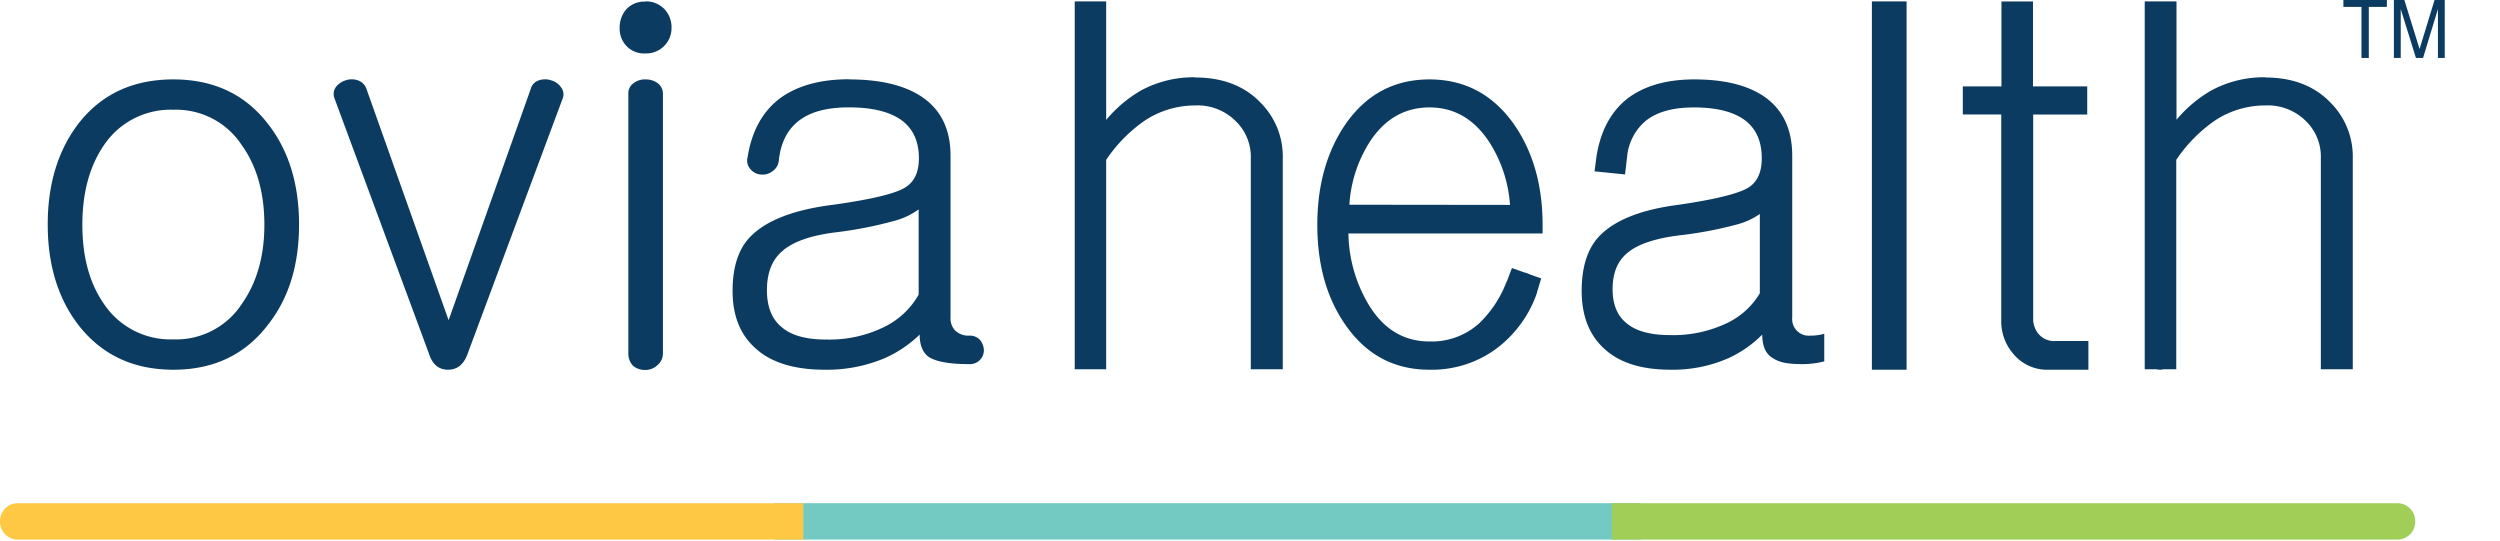
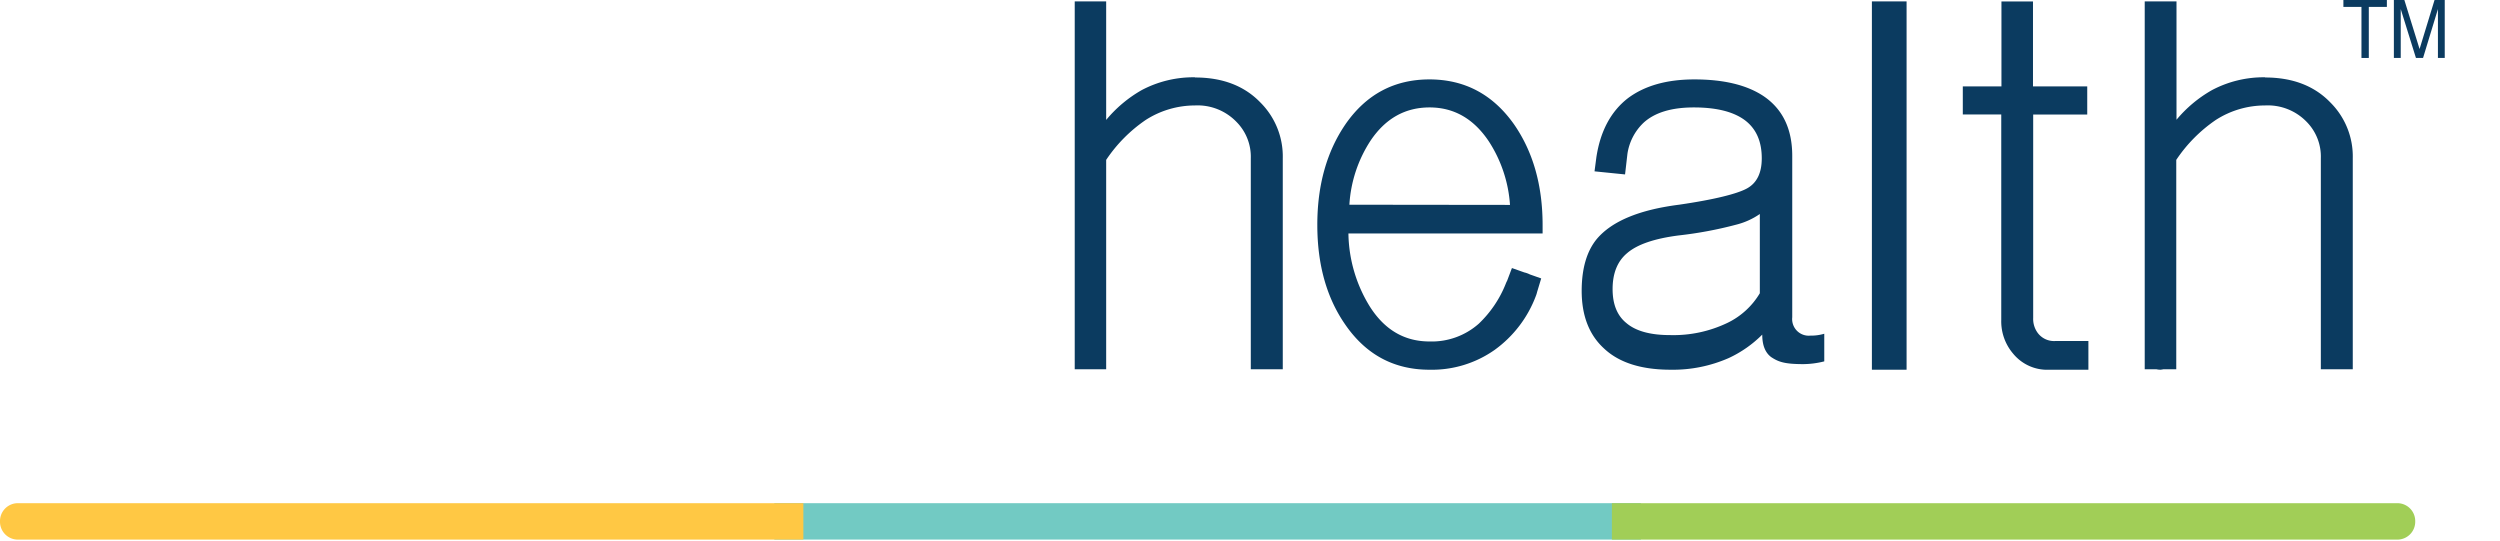
<svg xmlns="http://www.w3.org/2000/svg" id="Layer_1" data-name="Layer 1" viewBox="0 0 517.55 112">
  <defs>
    <style>.cls-1{fill:#72cac3;}.cls-2{fill:#a1ce57;}.cls-2,.cls-3,.cls-4{fill-rule:evenodd;}.cls-3{fill:#ffc844;}.cls-4,.cls-5{fill:#0b3b60;}</style>
  </defs>
  <title>oviahealth_logo</title>
  <rect class="cls-1" x="160.3" y="104.17" width="179.4" height="7.53" />
  <path class="cls-2" d="M333.69,104.17H496.38a3.7,3.7,0,0,1,3.62,3.77h0a3.7,3.7,0,0,1-3.62,3.77H333.69v-7.54Z" />
  <path class="cls-3" d="M3.62,104.17H166.31v7.54H3.62A3.7,3.7,0,0,1,0,107.94H0a3.7,3.7,0,0,1,3.62-3.77Z" />
  <polyline class="cls-4" points="494.13 0 494.13 1.43 490.39 1.43 490.39 12 488.87 12 488.87 1.43 485.13 1.43 485.13 0 494.13 0" />
  <path class="cls-4" d="M495.63,0h2.12l3.15,10.15L504,0h2.11V12h-1.41V4.92c0-.25,0-.65,0-1.22s0-1.17,0-1.82L501.62,12h-1.47L497,1.88v.37c0,.29,0,.74,0,1.34s0,1,0,1.33V12h-1.42V0" />
  <path class="cls-4" d="M364.34,60.67a15.75,15.75,0,0,1-6.74,6.18,25.86,25.86,0,0,1-11.88,2.52q-6.14,0-9.06-2.52-2.82-2.31-2.82-7,0-4.92,3-7.44,3.12-2.7,10.67-3.67a81.06,81.06,0,0,0,11.88-2.22,15,15,0,0,0,4.93-2.22V60.67Zm10.46,8.81a3.44,3.44,0,0,1-3.77-3.8V32.26q0-8.32-5.91-12.34-5.19-3.48-14.36-3.48-8.56,0-13.76,3.9-5.29,4.11-6.52,12.23l-.38,2.9,6.32.64.49-4.25a11.13,11.13,0,0,1,3.35-6.46q3.47-3.16,10.4-3.16,7.13,0,10.69,2.74,3.38,2.64,3.37,7.8c0,3-1,5.1-3.06,6.23s-6.79,2.31-14.06,3.37q-12.33,1.57-17,7.06-3.15,3.8-3.16,10.76,0,7.69,4.59,11.91,4.68,4.44,13.86,4.43a28.67,28.67,0,0,0,12-2.42,24.09,24.09,0,0,0,6.93-4.85c0,2.18.61,3.72,1.83,4.64,1.5,1,2.78,1.47,6.65,1.47a17.89,17.89,0,0,0,4.36-.57V69.09A9.51,9.51,0,0,1,374.8,69.48Z" />
-   <path class="cls-4" d="M35.89,16.44q12.53,0,19.64,9.28,6.38,8.22,6.38,20.77T55.53,67.16q-7.11,9.38-19.64,9.38T16.14,67.16Q9.89,58.93,9.88,46.49t6.26-20.77q7.13-9.28,19.75-9.28Zm0,6.28a16.61,16.61,0,0,0-14.38,7.35q-4.46,6.52-4.46,16.47t4.46,16.37a16.61,16.61,0,0,0,14.38,7.35,16.26,16.26,0,0,0,14.18-7.35q4.66-6.63,4.66-16.37,0-9.94-4.66-16.47a16.26,16.26,0,0,0-14.18-7.35ZM88.75,73.06,69.24,20.34A2.46,2.46,0,0,1,69.55,18a4.1,4.1,0,0,1,2-1.37,3.91,3.91,0,0,1,2.53,0,2.84,2.84,0,0,1,1.79,1.79l17,47.87,17-47.87a2.54,2.54,0,0,1,1.69-1.79,3.91,3.91,0,0,1,2.53,0,3.56,3.56,0,0,1,2,1.37,2.34,2.34,0,0,1,.42,2.32L96.87,73.06q-1.17,3.48-4.12,3.48t-4-3.48Zm41.33-53.57a2.55,2.55,0,0,1,1-2.21,3.84,3.84,0,0,1,2.51-.84,4.21,4.21,0,0,1,2.51.74,2.71,2.71,0,0,1,1.14,2.31V73.07a3.11,3.11,0,0,1-1.14,2.52,3.54,3.54,0,0,1-2.51,1,3.84,3.84,0,0,1-2.51-.84,3.63,3.63,0,0,1-1-2.63V19.49ZM133.61.29a5.24,5.24,0,0,1,4,1.66,5.49,5.49,0,0,1,1.41,3.83,5.24,5.24,0,0,1-5.44,5.28,5,5,0,0,1-4-1.66,5.19,5.19,0,0,1-1.3-3.62A5.75,5.75,0,0,1,129.59,2a5,5,0,0,1,4-1.66ZM190.18,61V43.35a15.14,15.14,0,0,1-5.08,2.38,81,81,0,0,1-12.22,2.38q-7.78,1-11,3.94-3.1,2.69-3.11,8,0,5.07,2.91,7.55,3,2.7,9.32,2.69a25.75,25.75,0,0,0,12.23-2.69A16.51,16.51,0,0,0,190.18,61ZM175.77,16.44q9.51,0,14.88,3.48,6.14,4,6.13,12.34V65.68a3.67,3.67,0,0,0,.95,2.74,4,4,0,0,0,3,1.06,2.87,2.87,0,0,1,2.11.84,3.57,3.57,0,0,1,.84,2.11,2.87,2.87,0,0,1-3.06,2.95c-4,0-6.78-.49-8.33-1.47-1.27-.92-1.9-2.46-1.9-4.64a25,25,0,0,1-7.18,4.85,30.62,30.62,0,0,1-12.45,2.42q-9.5,0-14.35-4.43-4.76-4.22-4.75-11.91,0-7,3.27-10.76,4.86-5.47,17.62-7.06Q183.8,40.8,187.07,39c2.11-1.13,3.16-3.2,3.16-6.23q0-5.16-3.48-7.8-3.69-2.75-11.08-2.74c-4.79,0-8.37,1.05-10.77,3.16q-3.17,2.75-3.69,8a3,3,0,0,1-1.37,2.11,3.25,3.25,0,0,1-2.32.63,3,3,0,0,1-2.11-1.06,2.61,2.61,0,0,1-.64-2.53q1.28-8.12,6.76-12.23,5.39-3.9,14.24-3.9Z" />
  <path class="cls-4" d="M247.36,16a22.91,22.91,0,0,0-11,2.65A26.65,26.65,0,0,0,229,24.83V.29h-6.51V76.44H229v-3.5h0V33.1a30.5,30.5,0,0,1,8.19-8.27,18.91,18.91,0,0,1,10.19-3A11.18,11.18,0,0,1,256,25.26a10.24,10.24,0,0,1,2.94,7.52V76.44h6.62V32.78a15.77,15.77,0,0,0-4.62-11.55q-5-5.19-13.55-5.19" />
  <path class="cls-4" d="M468.93,16a22.88,22.88,0,0,0-11,2.65,26.65,26.65,0,0,0-7.35,6.14V.29H444V76.44h2.4a3.88,3.88,0,0,0,.85.1,4.14,4.14,0,0,0,.63-.1h2.65v-3.5h0s0-.07,0-.11V33.1a30.5,30.5,0,0,1,8.19-8.27,18.86,18.86,0,0,1,10.19-3,11.18,11.18,0,0,1,8.61,3.39,10.24,10.24,0,0,1,2.94,7.52V76.44h6.61V32.78a15.77,15.77,0,0,0-4.62-11.55q-5-5.19-13.54-5.19" />
  <path class="cls-4" d="M279.35,42.38a27.17,27.17,0,0,1,4.4-13.29q4.61-6.84,12.18-6.85t12.27,7a27.49,27.49,0,0,1,4.4,13.18Zm16.58-25.94q-10.95,0-17.39,9.28-5.84,8.54-5.83,20.88t5.83,20.66q6.43,9.28,17.39,9.28a22.55,22.55,0,0,0,13.5-4.11A24.3,24.3,0,0,0,318,61.15a5,5,0,0,0,.21-.7l.85-2.81-2.35-.83a4.68,4.68,0,0,0-.45-.2,4.54,4.54,0,0,0-.69-.21L313,55.49l-1,2.65a4.43,4.43,0,0,0-.27.58A23.26,23.26,0,0,1,306.15,67a14.67,14.67,0,0,1-10.22,3.69q-7.79,0-12.38-7.28a29.52,29.52,0,0,1-4.4-15.08h40.2V46.6q0-12.35-5.93-20.88-6.56-9.27-17.49-9.28Z" />
  <rect class="cls-5" x="387.52" y="0.29" width="7.18" height="76.25" />
  <path class="cls-4" d="M425.43,70.6A4.21,4.21,0,0,1,421.91,69a4.88,4.88,0,0,1-1-3.18V23.71h11.19v-3h0V17.88H420.87V.31h-6.53V17.88h-8v5.81h2l.37,0h5.59V66.25a10.29,10.29,0,0,0,2.49,7,9.11,9.11,0,0,0,7.46,3.29h8.09V70.6h-6.95" />
</svg>